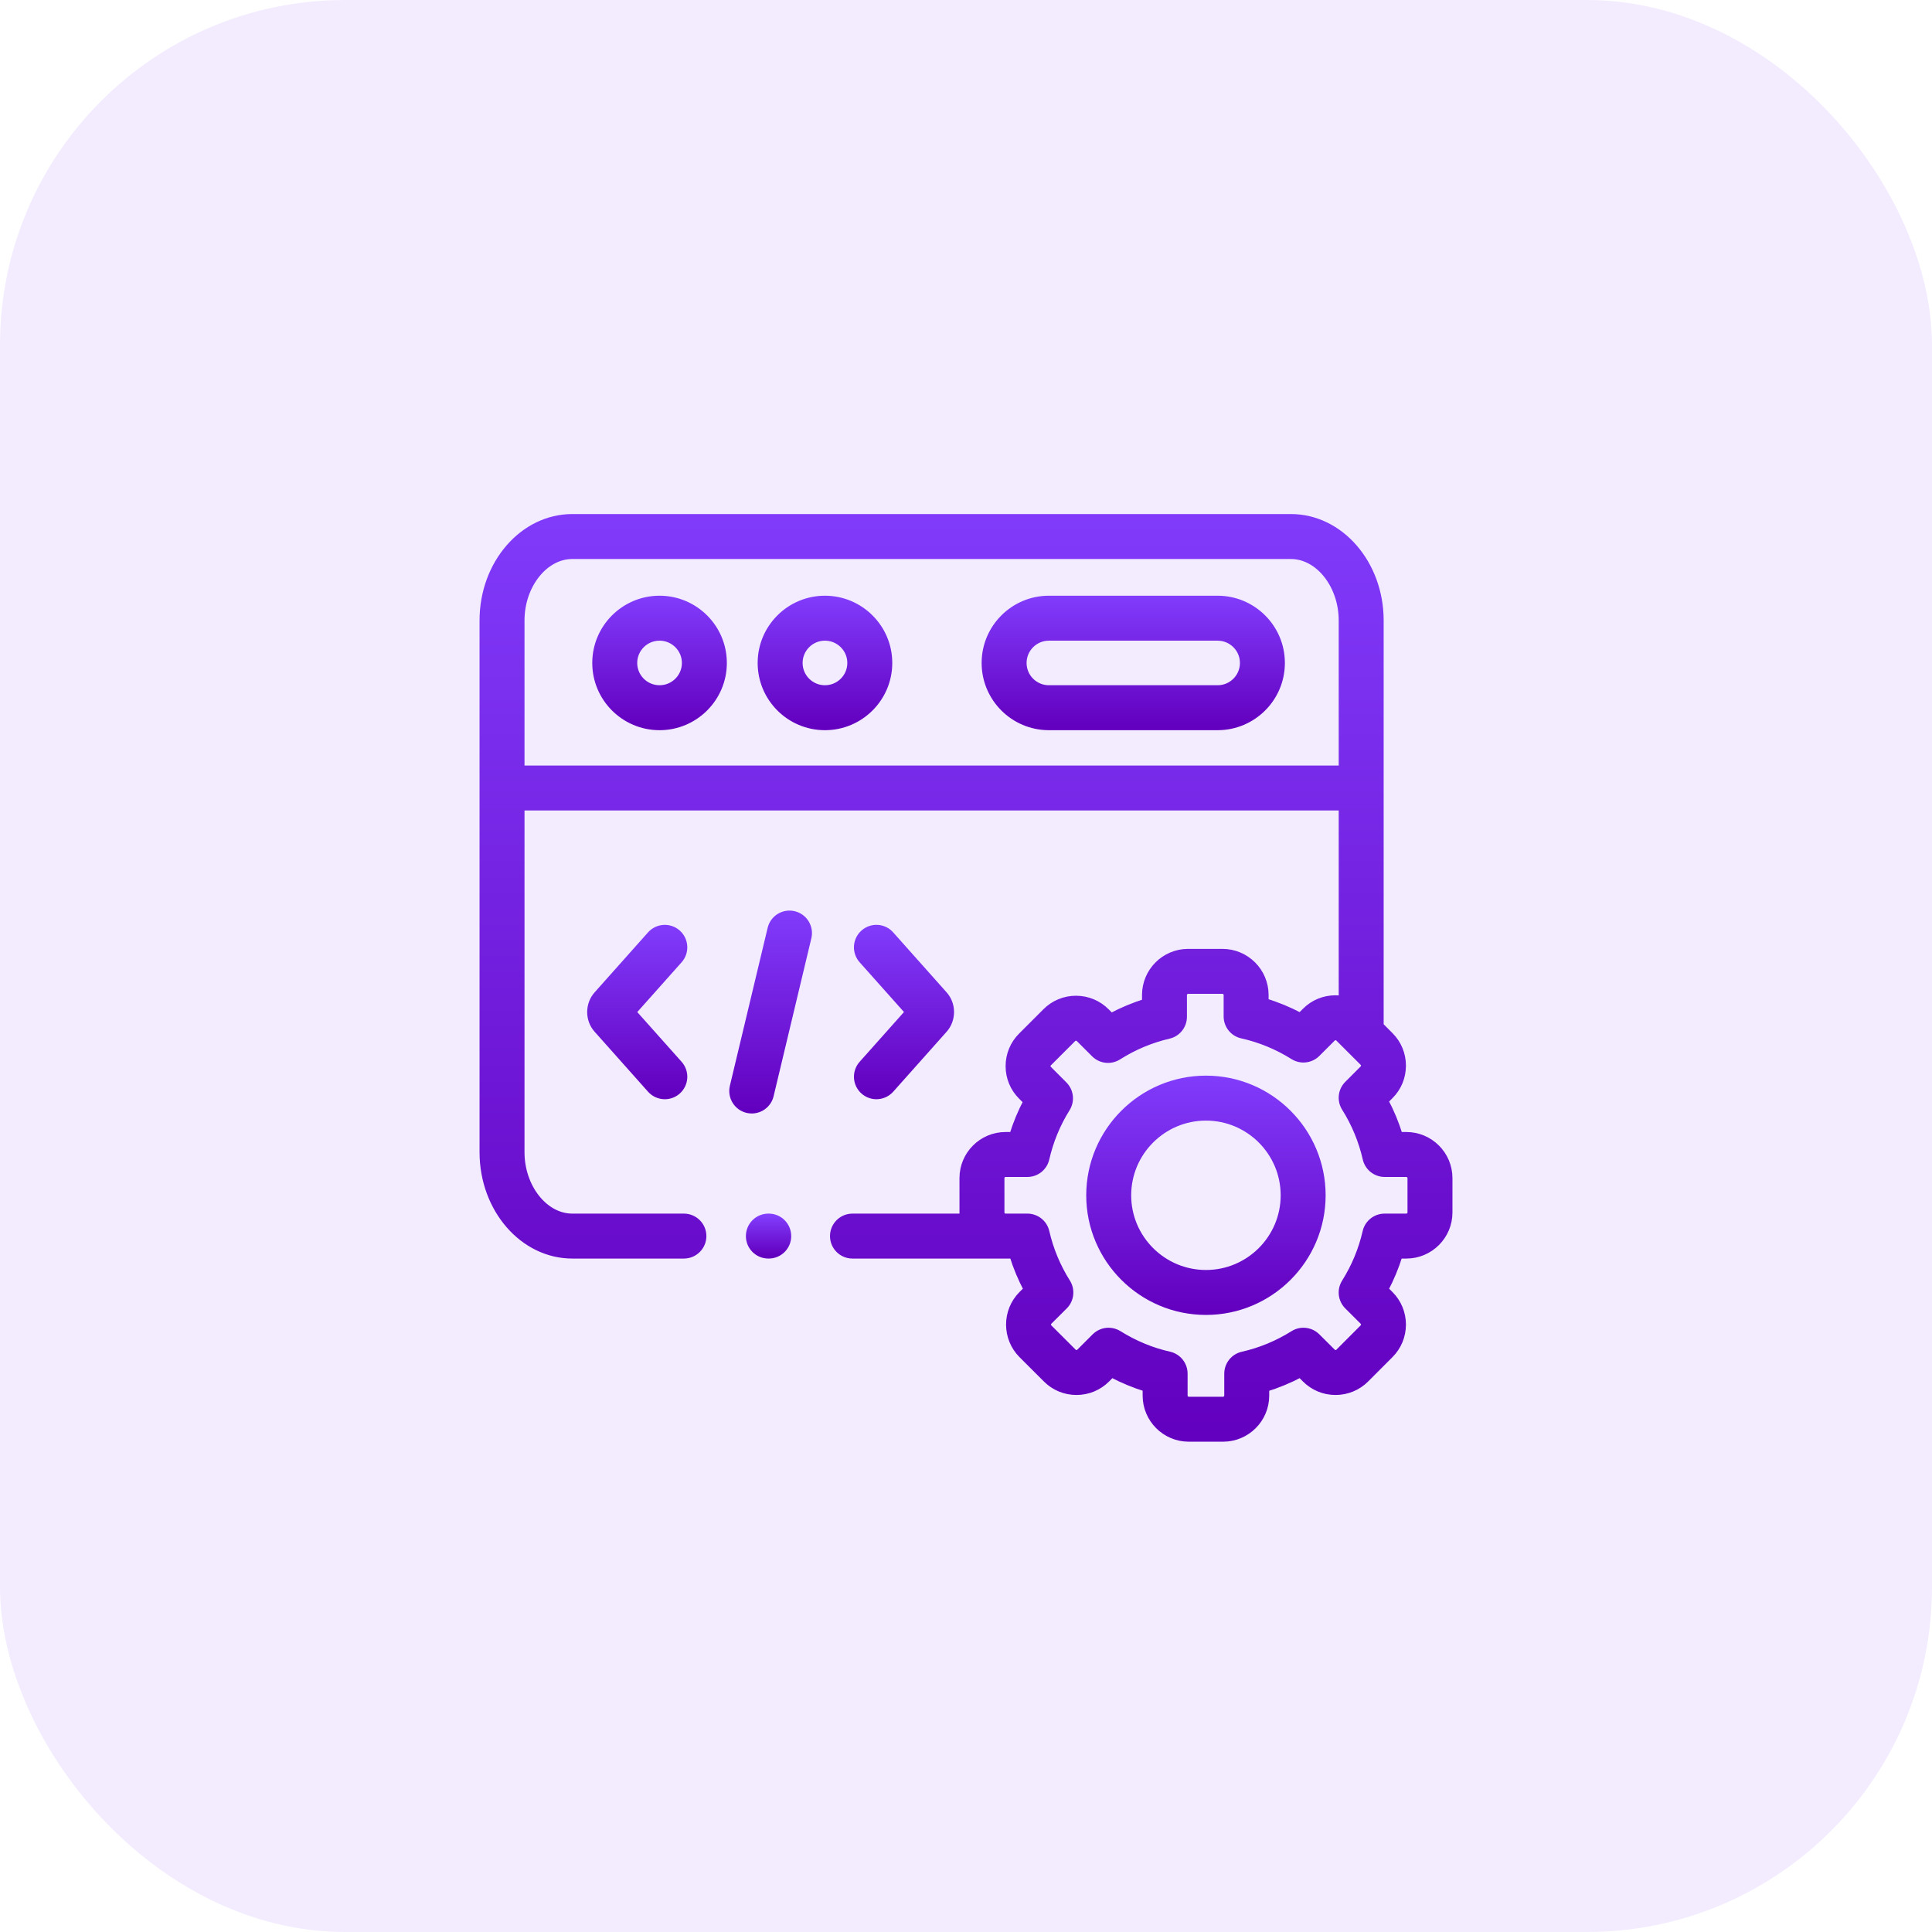
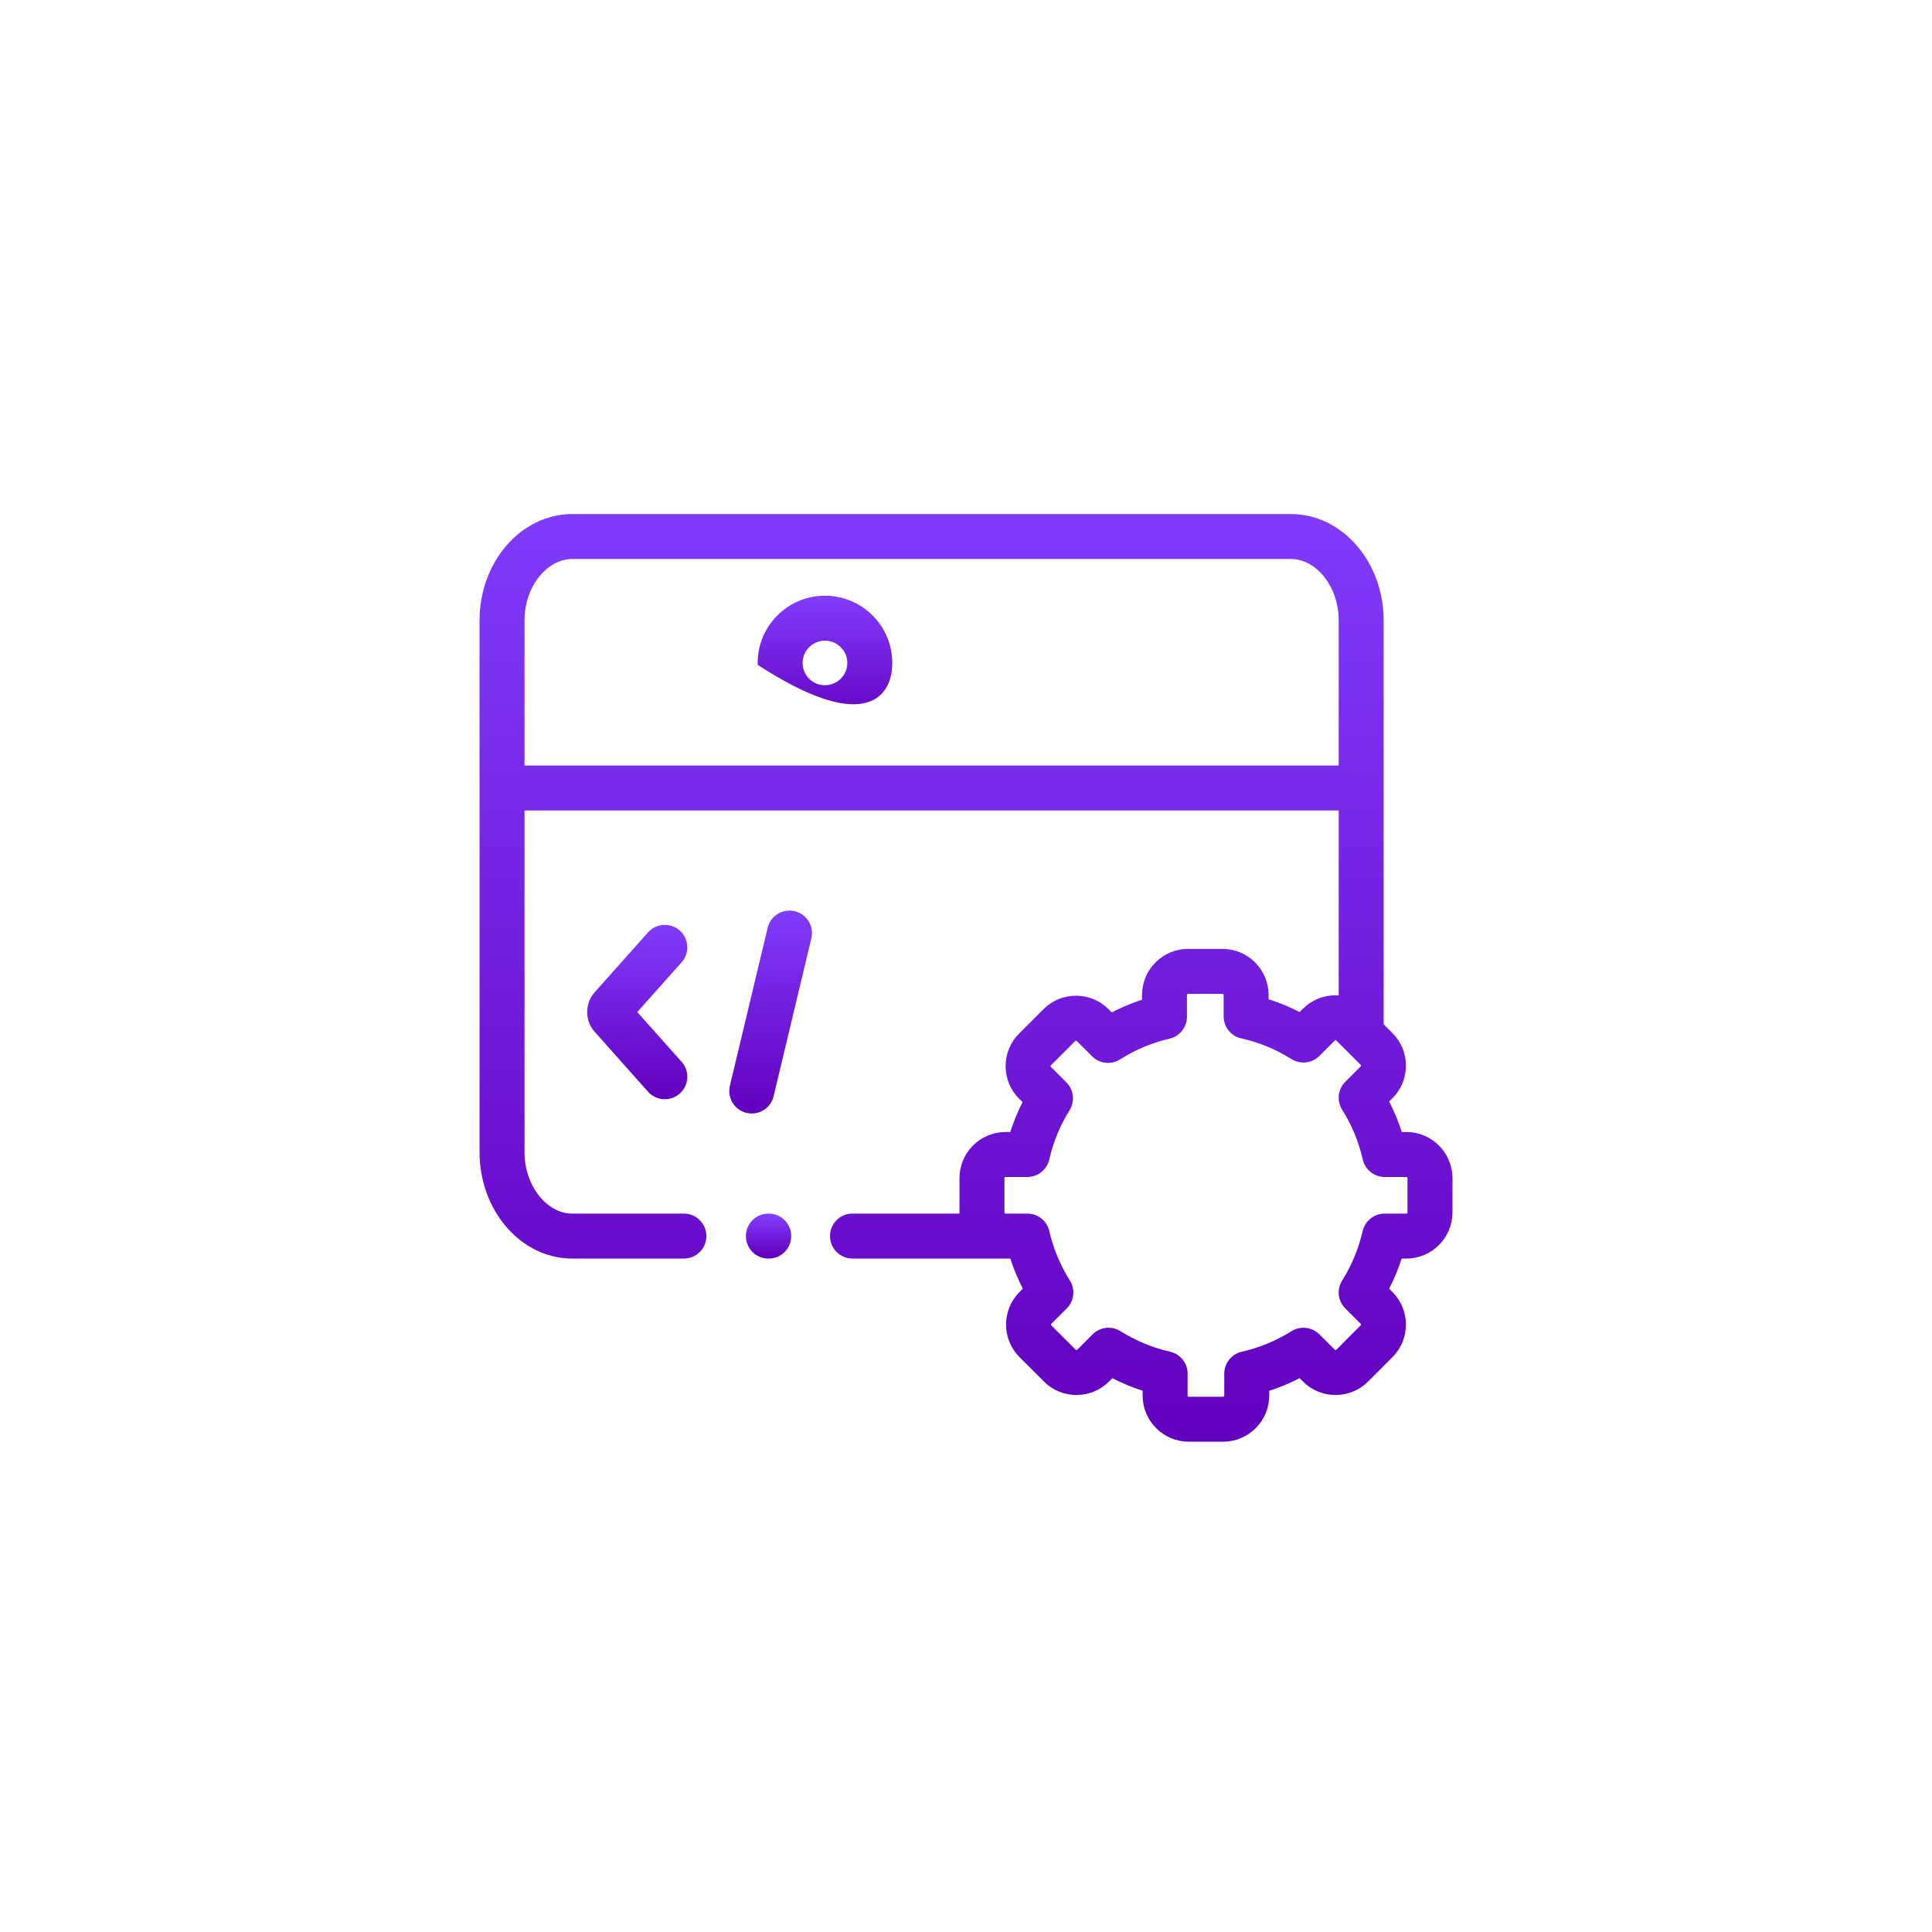
<svg xmlns="http://www.w3.org/2000/svg" width="56" height="56" viewBox="0 0 56 56" fill="none">
-   <rect opacity="0.1" width="56" height="56" rx="10" fill="#833FFF" />
-   <path d="M19.117 17.367C18.097 17.367 17.267 18.196 17.267 19.216C17.267 20.236 18.097 21.065 19.117 21.065C20.138 21.065 20.968 20.236 20.968 19.216C20.968 18.196 20.138 17.367 19.117 17.367ZM19.117 19.962C18.705 19.962 18.37 19.628 18.37 19.216C18.37 18.805 18.705 18.47 19.117 18.47C19.529 18.47 19.865 18.805 19.865 19.216C19.865 19.628 19.529 19.962 19.117 19.962Z" fill="url(#paint0_linear_29_561)" stroke="url(#paint1_linear_29_561)" stroke-width="0.2" />
-   <path d="M35.293 17.367H30.403C29.383 17.367 28.553 18.196 28.553 19.216C28.553 20.236 29.383 21.065 30.403 21.065H35.293C36.313 21.065 37.143 20.236 37.143 19.216C37.143 18.196 36.313 17.367 35.293 17.367ZM35.293 19.962H30.403C29.991 19.962 29.656 19.628 29.656 19.216C29.656 18.805 29.991 18.47 30.403 18.47H35.293C35.705 18.47 36.04 18.805 36.04 19.216C36.04 19.628 35.705 19.962 35.293 19.962Z" fill="url(#paint2_linear_29_561)" stroke="url(#paint3_linear_29_561)" stroke-width="0.2" />
-   <path d="M23.911 17.367C22.891 17.367 22.061 18.196 22.061 19.216C22.061 20.236 22.891 21.065 23.911 21.065C24.932 21.065 25.763 20.236 25.763 19.216C25.763 18.196 24.932 17.367 23.911 17.367ZM23.911 19.962C23.499 19.962 23.164 19.628 23.164 19.216C23.164 18.805 23.499 18.47 23.911 18.47C24.324 18.47 24.66 18.805 24.66 19.216C24.66 19.628 24.324 19.962 23.911 19.962Z" fill="url(#paint4_linear_29_561)" stroke="url(#paint5_linear_29_561)" stroke-width="0.2" />
+   <path d="M23.911 17.367C22.891 17.367 22.061 18.196 22.061 19.216C24.932 21.065 25.763 20.236 25.763 19.216C25.763 18.196 24.932 17.367 23.911 17.367ZM23.911 19.962C23.499 19.962 23.164 19.628 23.164 19.216C23.164 18.805 23.499 18.47 23.911 18.47C24.324 18.47 24.66 18.805 24.66 19.216C24.66 19.628 24.324 19.962 23.911 19.962Z" fill="url(#paint4_linear_29_561)" stroke="url(#paint5_linear_29_561)" stroke-width="0.2" />
  <path d="M23.012 26.509C22.716 26.438 22.418 26.621 22.348 26.917L21.253 31.495C21.183 31.792 21.365 32.089 21.662 32.16C21.705 32.17 21.748 32.175 21.79 32.175C22.04 32.175 22.266 32.005 22.326 31.752L23.42 27.174C23.491 26.877 23.308 26.58 23.012 26.509Z" fill="url(#paint6_linear_29_561)" stroke="url(#paint7_linear_29_561)" stroke-width="0.2" />
-   <path d="M25.037 31.622C25.142 31.715 25.273 31.762 25.403 31.762C25.555 31.762 25.706 31.699 25.816 31.577L27.362 29.841C27.617 29.557 27.617 29.112 27.363 28.83L25.815 27.092C25.613 26.864 25.264 26.844 25.037 27.047C24.809 27.25 24.789 27.598 24.992 27.826L26.336 29.334L24.992 30.843C24.789 31.071 24.809 31.419 25.037 31.622Z" fill="url(#paint8_linear_29_561)" stroke="url(#paint9_linear_29_561)" stroke-width="0.2" />
  <path d="M19.637 27.047C19.41 26.845 19.061 26.865 18.858 27.092L17.312 28.828C17.056 29.112 17.056 29.557 17.31 29.839L18.858 31.577C18.967 31.699 19.119 31.762 19.27 31.762C19.401 31.762 19.532 31.716 19.637 31.622C19.865 31.419 19.885 31.071 19.682 30.843L18.338 29.335L19.682 27.826C19.885 27.598 19.864 27.25 19.637 27.047Z" fill="url(#paint10_linear_29_561)" stroke="url(#paint11_linear_29_561)" stroke-width="0.2" />
  <path d="M40.764 32.912H40.559C40.452 32.565 40.313 32.229 40.143 31.909L40.289 31.762C40.523 31.53 40.651 31.221 40.652 30.89C40.652 30.559 40.524 30.248 40.29 30.015L40.006 29.73V17.983C40.006 16.338 38.845 15 37.418 15H16.588C15.161 15 14 16.338 14 17.983V33.397C14 35.042 15.161 36.38 16.588 36.38H19.823C20.128 36.38 20.375 36.133 20.375 35.829C20.375 35.524 20.128 35.277 19.823 35.277H16.588C15.783 35.277 15.103 34.416 15.103 33.397V23.392H38.903V28.965C38.84 28.955 38.776 28.949 38.711 28.949C38.711 28.949 38.71 28.949 38.709 28.949C38.379 28.949 38.069 29.078 37.839 29.309L37.69 29.458C37.363 29.285 37.022 29.144 36.671 29.037V28.84C36.671 28.159 36.116 27.604 35.434 27.604H34.436C33.755 27.604 33.202 28.159 33.202 28.84V29.05C32.857 29.159 32.524 29.298 32.206 29.467L32.063 29.325C31.831 29.092 31.521 28.963 31.191 28.962C31.19 28.962 31.189 28.962 31.189 28.962C30.858 28.962 30.548 29.091 30.315 29.324L29.61 30.029C29.376 30.262 29.248 30.573 29.248 30.904C29.249 31.235 29.378 31.544 29.609 31.774L29.762 31.927C29.596 32.243 29.46 32.572 29.355 32.912H29.146C28.465 32.912 27.911 33.466 27.911 34.147V35.145C27.911 35.19 27.913 35.234 27.918 35.277H24.709C24.405 35.277 24.158 35.524 24.158 35.828C24.158 36.133 24.405 36.38 24.709 36.38H29.146H29.357C29.464 36.723 29.602 37.055 29.77 37.373L29.621 37.521C29.141 38.003 29.142 38.786 29.622 39.267L30.328 39.972C30.56 40.205 30.869 40.334 31.2 40.334H31.202C31.532 40.334 31.843 40.206 32.076 39.973L32.223 39.825C32.544 39.994 32.877 40.132 33.22 40.238V40.452C33.22 41.133 33.774 41.688 34.455 41.688H35.454C36.135 41.688 36.689 41.133 36.689 40.452V40.24C37.035 40.133 37.37 39.994 37.69 39.825L37.837 39.972C38.069 40.205 38.379 40.334 38.709 40.334H38.711C39.042 40.334 39.352 40.206 39.586 39.972L40.289 39.268C40.522 39.036 40.651 38.726 40.652 38.396C40.652 38.065 40.524 37.754 40.29 37.52L40.143 37.373C40.311 37.055 40.449 36.723 40.555 36.38H40.764C41.445 36.38 42 35.826 42 35.145V34.147C42 33.466 41.445 32.912 40.764 32.912ZM15.103 22.289V17.983C15.103 16.964 15.783 16.103 16.588 16.103H37.418C38.223 16.103 38.903 16.964 38.903 17.983V22.289L15.103 22.289ZM40.897 35.146C40.897 35.216 40.835 35.277 40.764 35.277H40.133C39.876 35.277 39.653 35.455 39.595 35.705C39.476 36.225 39.272 36.718 38.987 37.171C38.85 37.389 38.882 37.672 39.064 37.854L39.511 38.3C39.544 38.334 39.549 38.373 39.549 38.394C39.549 38.419 39.542 38.455 39.51 38.487L38.806 39.193C38.772 39.226 38.732 39.231 38.711 39.231C38.711 39.231 38.711 39.231 38.711 39.231C38.686 39.231 38.65 39.225 38.618 39.192L38.17 38.746C37.987 38.565 37.704 38.533 37.487 38.67C37.034 38.955 36.539 39.16 36.015 39.279C35.764 39.336 35.586 39.559 35.586 39.817V40.452C35.586 40.523 35.525 40.585 35.455 40.585H34.455C34.385 40.585 34.323 40.523 34.323 40.452V39.815C34.323 39.558 34.145 39.334 33.893 39.277C33.377 39.161 32.883 38.956 32.425 38.669C32.334 38.613 32.233 38.585 32.132 38.585C31.99 38.585 31.849 38.641 31.742 38.747L31.296 39.193C31.262 39.226 31.223 39.231 31.202 39.231C31.202 39.231 31.202 39.231 31.201 39.231C31.177 39.231 31.14 39.225 31.109 39.193L30.402 38.487C30.352 38.437 30.353 38.35 30.401 38.301L30.849 37.855C31.032 37.673 31.064 37.388 30.926 37.17C30.642 36.719 30.437 36.226 30.317 35.706C30.26 35.455 30.037 35.277 29.78 35.277H29.146C29.074 35.277 29.014 35.217 29.014 35.146V34.147C29.014 34.075 29.074 34.015 29.146 34.015H29.778C30.036 34.015 30.259 33.837 30.316 33.586C30.434 33.069 30.636 32.578 30.917 32.128C31.053 31.91 31.021 31.628 30.84 31.446L30.389 30.994C30.358 30.964 30.351 30.927 30.351 30.903C30.351 30.882 30.356 30.842 30.39 30.809L31.095 30.104C31.128 30.071 31.168 30.066 31.189 30.066H31.189C31.214 30.066 31.25 30.072 31.283 30.105L31.727 30.548C31.91 30.73 32.194 30.761 32.412 30.623C32.862 30.337 33.356 30.13 33.879 30.008C34.128 29.95 34.304 29.727 34.304 29.471V28.84C34.304 28.768 34.365 28.707 34.436 28.707H35.434C35.507 28.707 35.568 28.768 35.568 28.84V29.462C35.568 29.72 35.747 29.944 35.999 30C36.524 30.117 37.025 30.323 37.487 30.613C37.705 30.75 37.988 30.718 38.17 30.537L38.619 30.089C38.65 30.058 38.686 30.052 38.711 30.052H38.711C38.732 30.052 38.772 30.057 38.805 30.09L39.511 30.795C39.544 30.828 39.549 30.868 39.549 30.889C39.549 30.914 39.542 30.95 39.51 30.982L39.063 31.43C38.882 31.612 38.85 31.895 38.988 32.113C39.273 32.566 39.478 33.062 39.598 33.586C39.655 33.837 39.879 34.015 40.136 34.015H40.764C40.835 34.015 40.897 34.077 40.897 34.147V35.146Z" fill="url(#paint12_linear_29_561)" stroke="url(#paint13_linear_29_561)" stroke-width="0.2" />
-   <path d="M34.956 31.278C33.097 31.278 31.585 32.789 31.585 34.647C31.585 36.504 33.097 38.014 34.956 38.014C36.813 38.014 38.324 36.504 38.324 34.647C38.324 32.789 36.813 31.278 34.956 31.278ZM34.956 36.911C33.705 36.911 32.688 35.895 32.688 34.647C32.688 33.398 33.705 32.381 34.956 32.381C36.205 32.381 37.221 33.398 37.221 34.647C37.221 35.895 36.205 36.911 34.956 36.911Z" fill="url(#paint14_linear_29_561)" stroke="url(#paint15_linear_29_561)" stroke-width="0.2" />
  <path d="M22.283 35.277H22.272C21.967 35.277 21.72 35.524 21.72 35.829C21.72 36.133 21.967 36.38 22.272 36.38H22.283C22.587 36.38 22.834 36.133 22.834 35.829C22.834 35.524 22.587 35.277 22.283 35.277Z" fill="url(#paint16_linear_29_561)" stroke="url(#paint17_linear_29_561)" stroke-width="0.2" />
  <defs>
    <linearGradient id="paint0_linear_29_561" x1="19.117" y1="21.061" x2="19.117" y2="17.067" gradientUnits="userSpaceOnUse">
      <stop stop-color="#6300BF" />
      <stop offset="1" stop-color="#833FFF" />
    </linearGradient>
    <linearGradient id="paint1_linear_29_561" x1="19.117" y1="21.061" x2="19.117" y2="17.067" gradientUnits="userSpaceOnUse">
      <stop stop-color="#6300BF" />
      <stop offset="1" stop-color="#833FFF" />
    </linearGradient>
    <linearGradient id="paint2_linear_29_561" x1="32.847" y1="21.061" x2="32.847" y2="17.067" gradientUnits="userSpaceOnUse">
      <stop stop-color="#6300BF" />
      <stop offset="1" stop-color="#833FFF" />
    </linearGradient>
    <linearGradient id="paint3_linear_29_561" x1="32.847" y1="21.061" x2="32.847" y2="17.067" gradientUnits="userSpaceOnUse">
      <stop stop-color="#6300BF" />
      <stop offset="1" stop-color="#833FFF" />
    </linearGradient>
    <linearGradient id="paint4_linear_29_561" x1="23.912" y1="21.061" x2="23.912" y2="17.067" gradientUnits="userSpaceOnUse">
      <stop stop-color="#6300BF" />
      <stop offset="1" stop-color="#833FFF" />
    </linearGradient>
    <linearGradient id="paint5_linear_29_561" x1="23.912" y1="21.061" x2="23.912" y2="17.067" gradientUnits="userSpaceOnUse">
      <stop stop-color="#6300BF" />
      <stop offset="1" stop-color="#833FFF" />
    </linearGradient>
    <linearGradient id="paint6_linear_29_561" x1="22.337" y1="32.169" x2="22.337" y2="26.034" gradientUnits="userSpaceOnUse">
      <stop stop-color="#6300BF" />
      <stop offset="1" stop-color="#833FFF" />
    </linearGradient>
    <linearGradient id="paint7_linear_29_561" x1="22.337" y1="32.169" x2="22.337" y2="26.034" gradientUnits="userSpaceOnUse">
      <stop stop-color="#6300BF" />
      <stop offset="1" stop-color="#833FFF" />
    </linearGradient>
    <linearGradient id="paint8_linear_29_561" x1="26.203" y1="31.756" x2="26.203" y2="26.514" gradientUnits="userSpaceOnUse">
      <stop stop-color="#6300BF" />
      <stop offset="1" stop-color="#833FFF" />
    </linearGradient>
    <linearGradient id="paint9_linear_29_561" x1="26.203" y1="31.756" x2="26.203" y2="26.514" gradientUnits="userSpaceOnUse">
      <stop stop-color="#6300BF" />
      <stop offset="1" stop-color="#833FFF" />
    </linearGradient>
    <linearGradient id="paint10_linear_29_561" x1="18.471" y1="31.756" x2="18.471" y2="26.514" gradientUnits="userSpaceOnUse">
      <stop stop-color="#6300BF" />
      <stop offset="1" stop-color="#833FFF" />
    </linearGradient>
    <linearGradient id="paint11_linear_29_561" x1="18.471" y1="31.756" x2="18.471" y2="26.514" gradientUnits="userSpaceOnUse">
      <stop stop-color="#6300BF" />
      <stop offset="1" stop-color="#833FFF" />
    </linearGradient>
    <linearGradient id="paint12_linear_29_561" x1="27.998" y1="41.659" x2="27.998" y2="12.839" gradientUnits="userSpaceOnUse">
      <stop stop-color="#6300BF" />
      <stop offset="1" stop-color="#833FFF" />
    </linearGradient>
    <linearGradient id="paint13_linear_29_561" x1="27.998" y1="41.659" x2="27.998" y2="12.839" gradientUnits="userSpaceOnUse">
      <stop stop-color="#6300BF" />
      <stop offset="1" stop-color="#833FFF" />
    </linearGradient>
    <linearGradient id="paint14_linear_29_561" x1="34.954" y1="38.007" x2="34.954" y2="30.733" gradientUnits="userSpaceOnUse">
      <stop stop-color="#6300BF" />
      <stop offset="1" stop-color="#833FFF" />
    </linearGradient>
    <linearGradient id="paint15_linear_29_561" x1="34.954" y1="38.007" x2="34.954" y2="30.733" gradientUnits="userSpaceOnUse">
      <stop stop-color="#6300BF" />
      <stop offset="1" stop-color="#833FFF" />
    </linearGradient>
    <linearGradient id="paint16_linear_29_561" x1="22.277" y1="36.379" x2="22.277" y2="35.188" gradientUnits="userSpaceOnUse">
      <stop stop-color="#6300BF" />
      <stop offset="1" stop-color="#833FFF" />
    </linearGradient>
    <linearGradient id="paint17_linear_29_561" x1="22.277" y1="36.379" x2="22.277" y2="35.188" gradientUnits="userSpaceOnUse">
      <stop stop-color="#6300BF" />
      <stop offset="1" stop-color="#833FFF" />
    </linearGradient>
  </defs>
</svg>